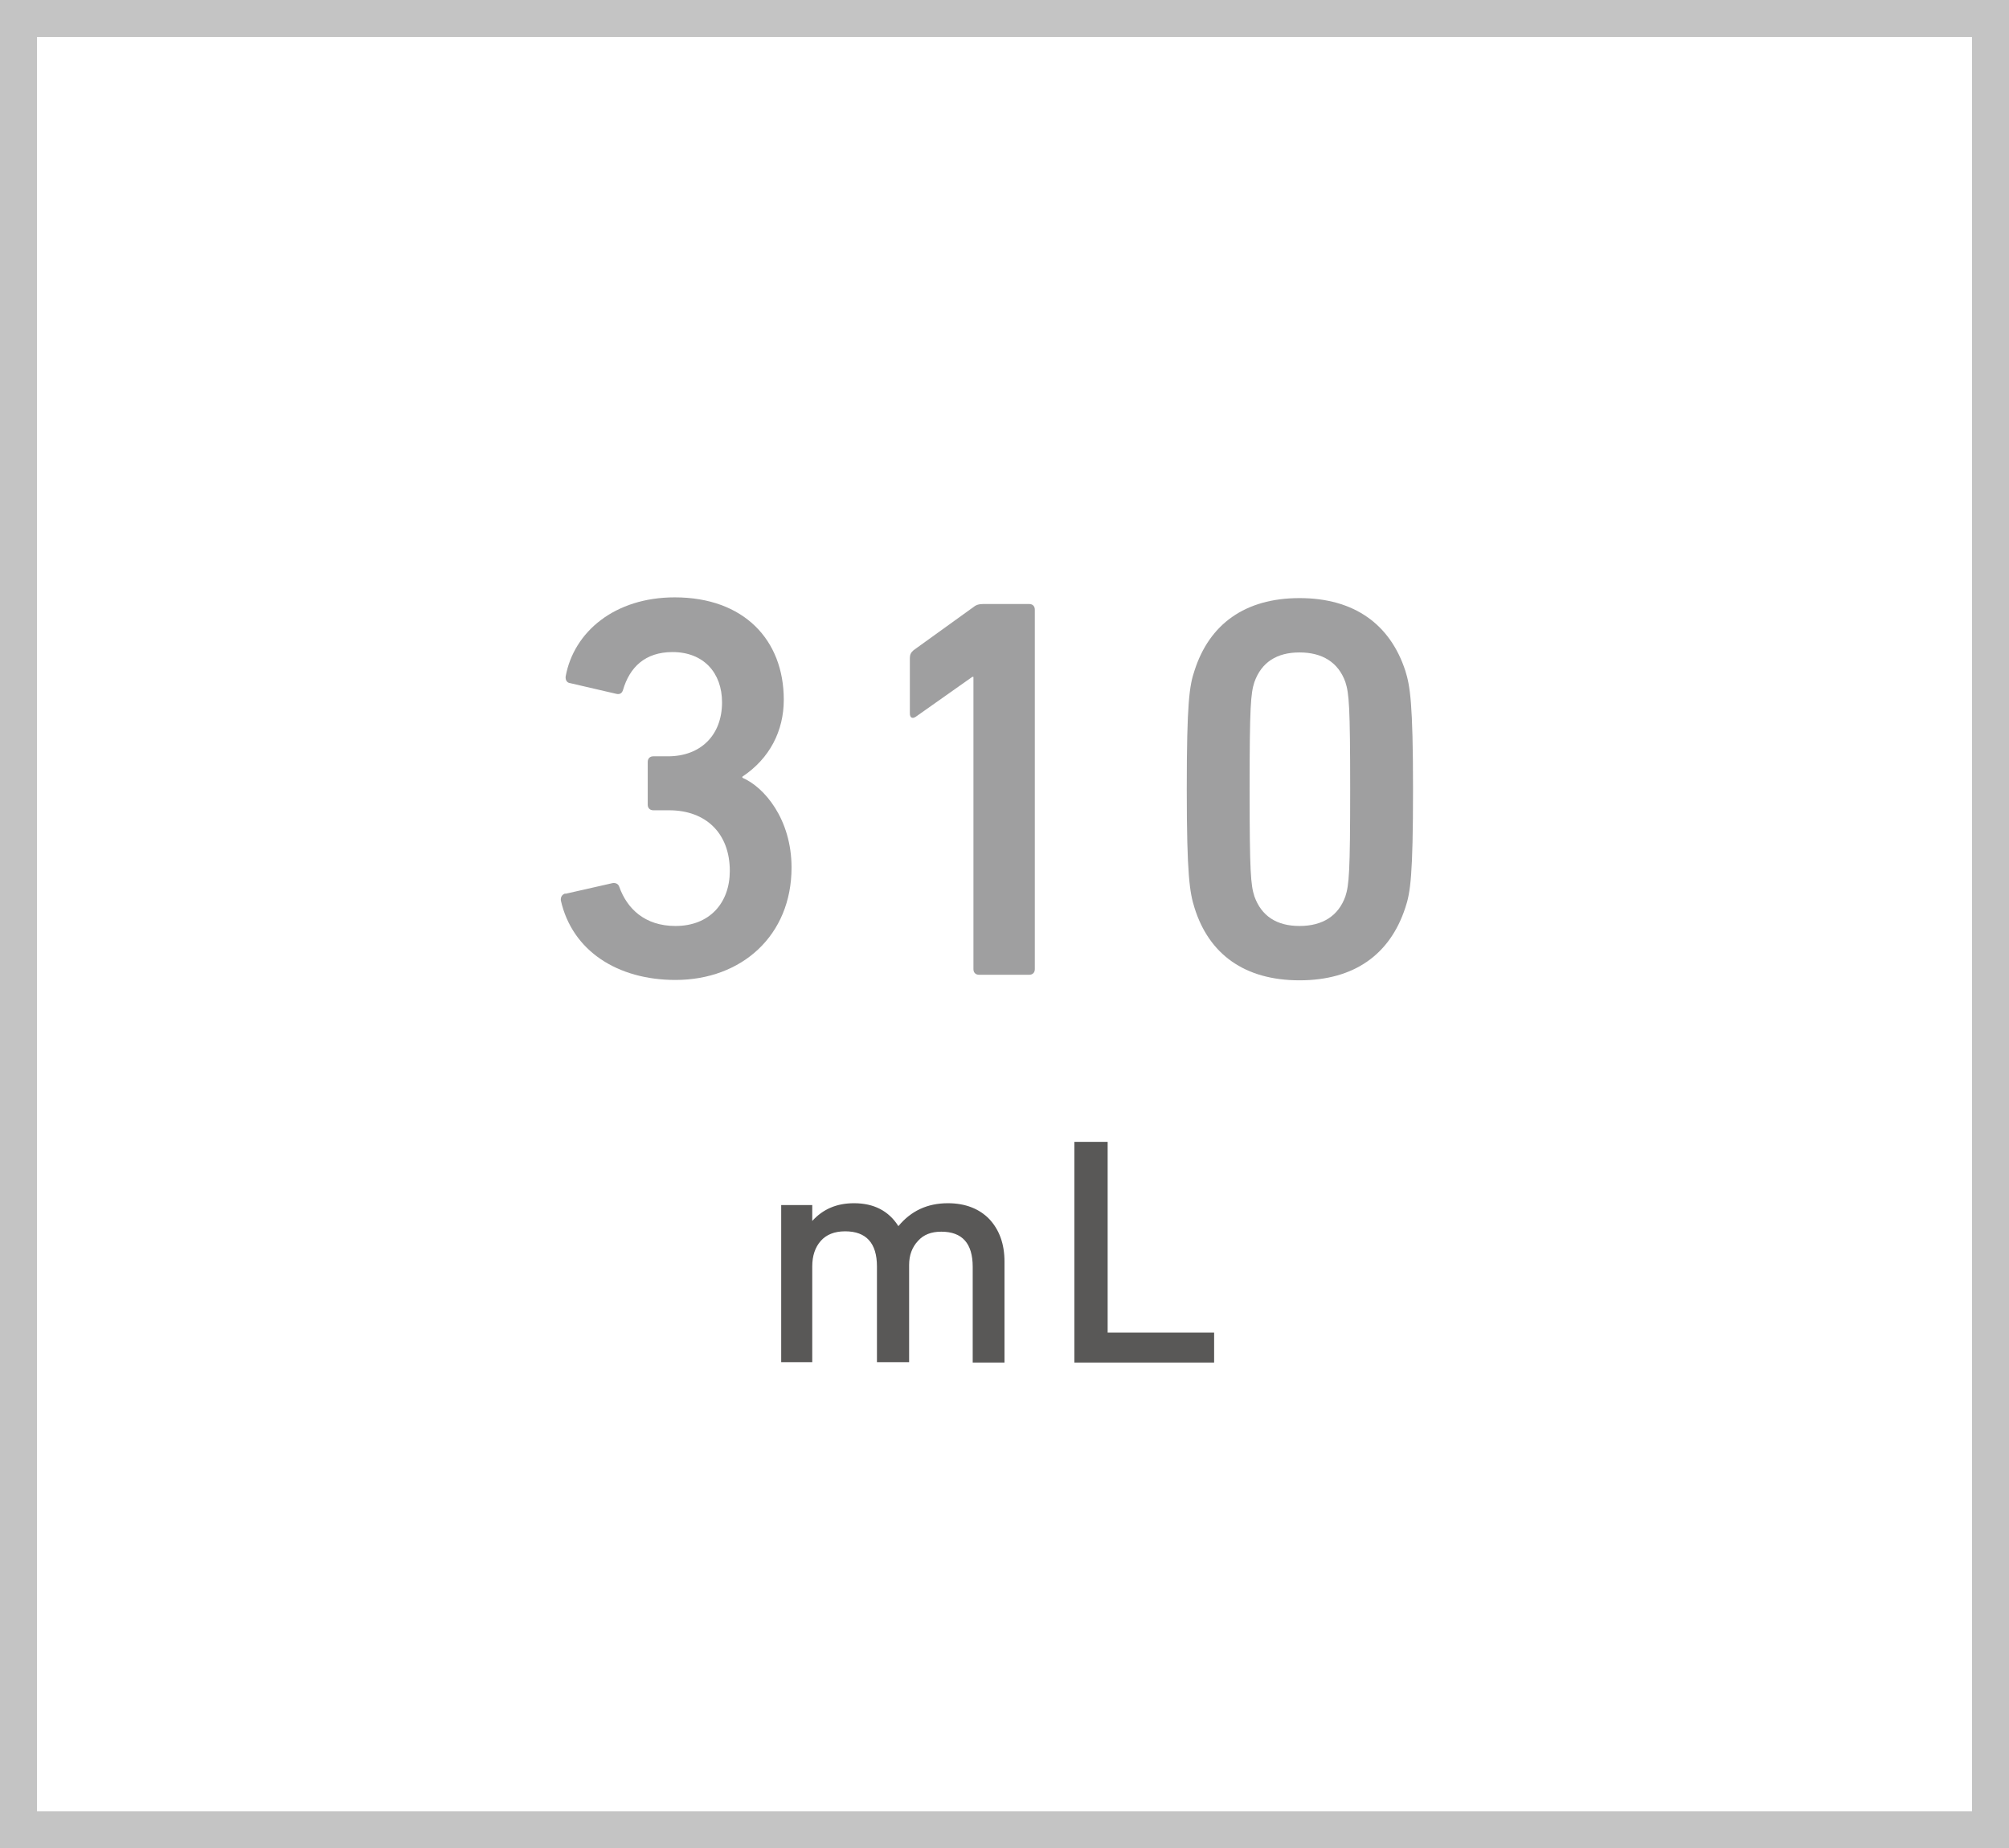
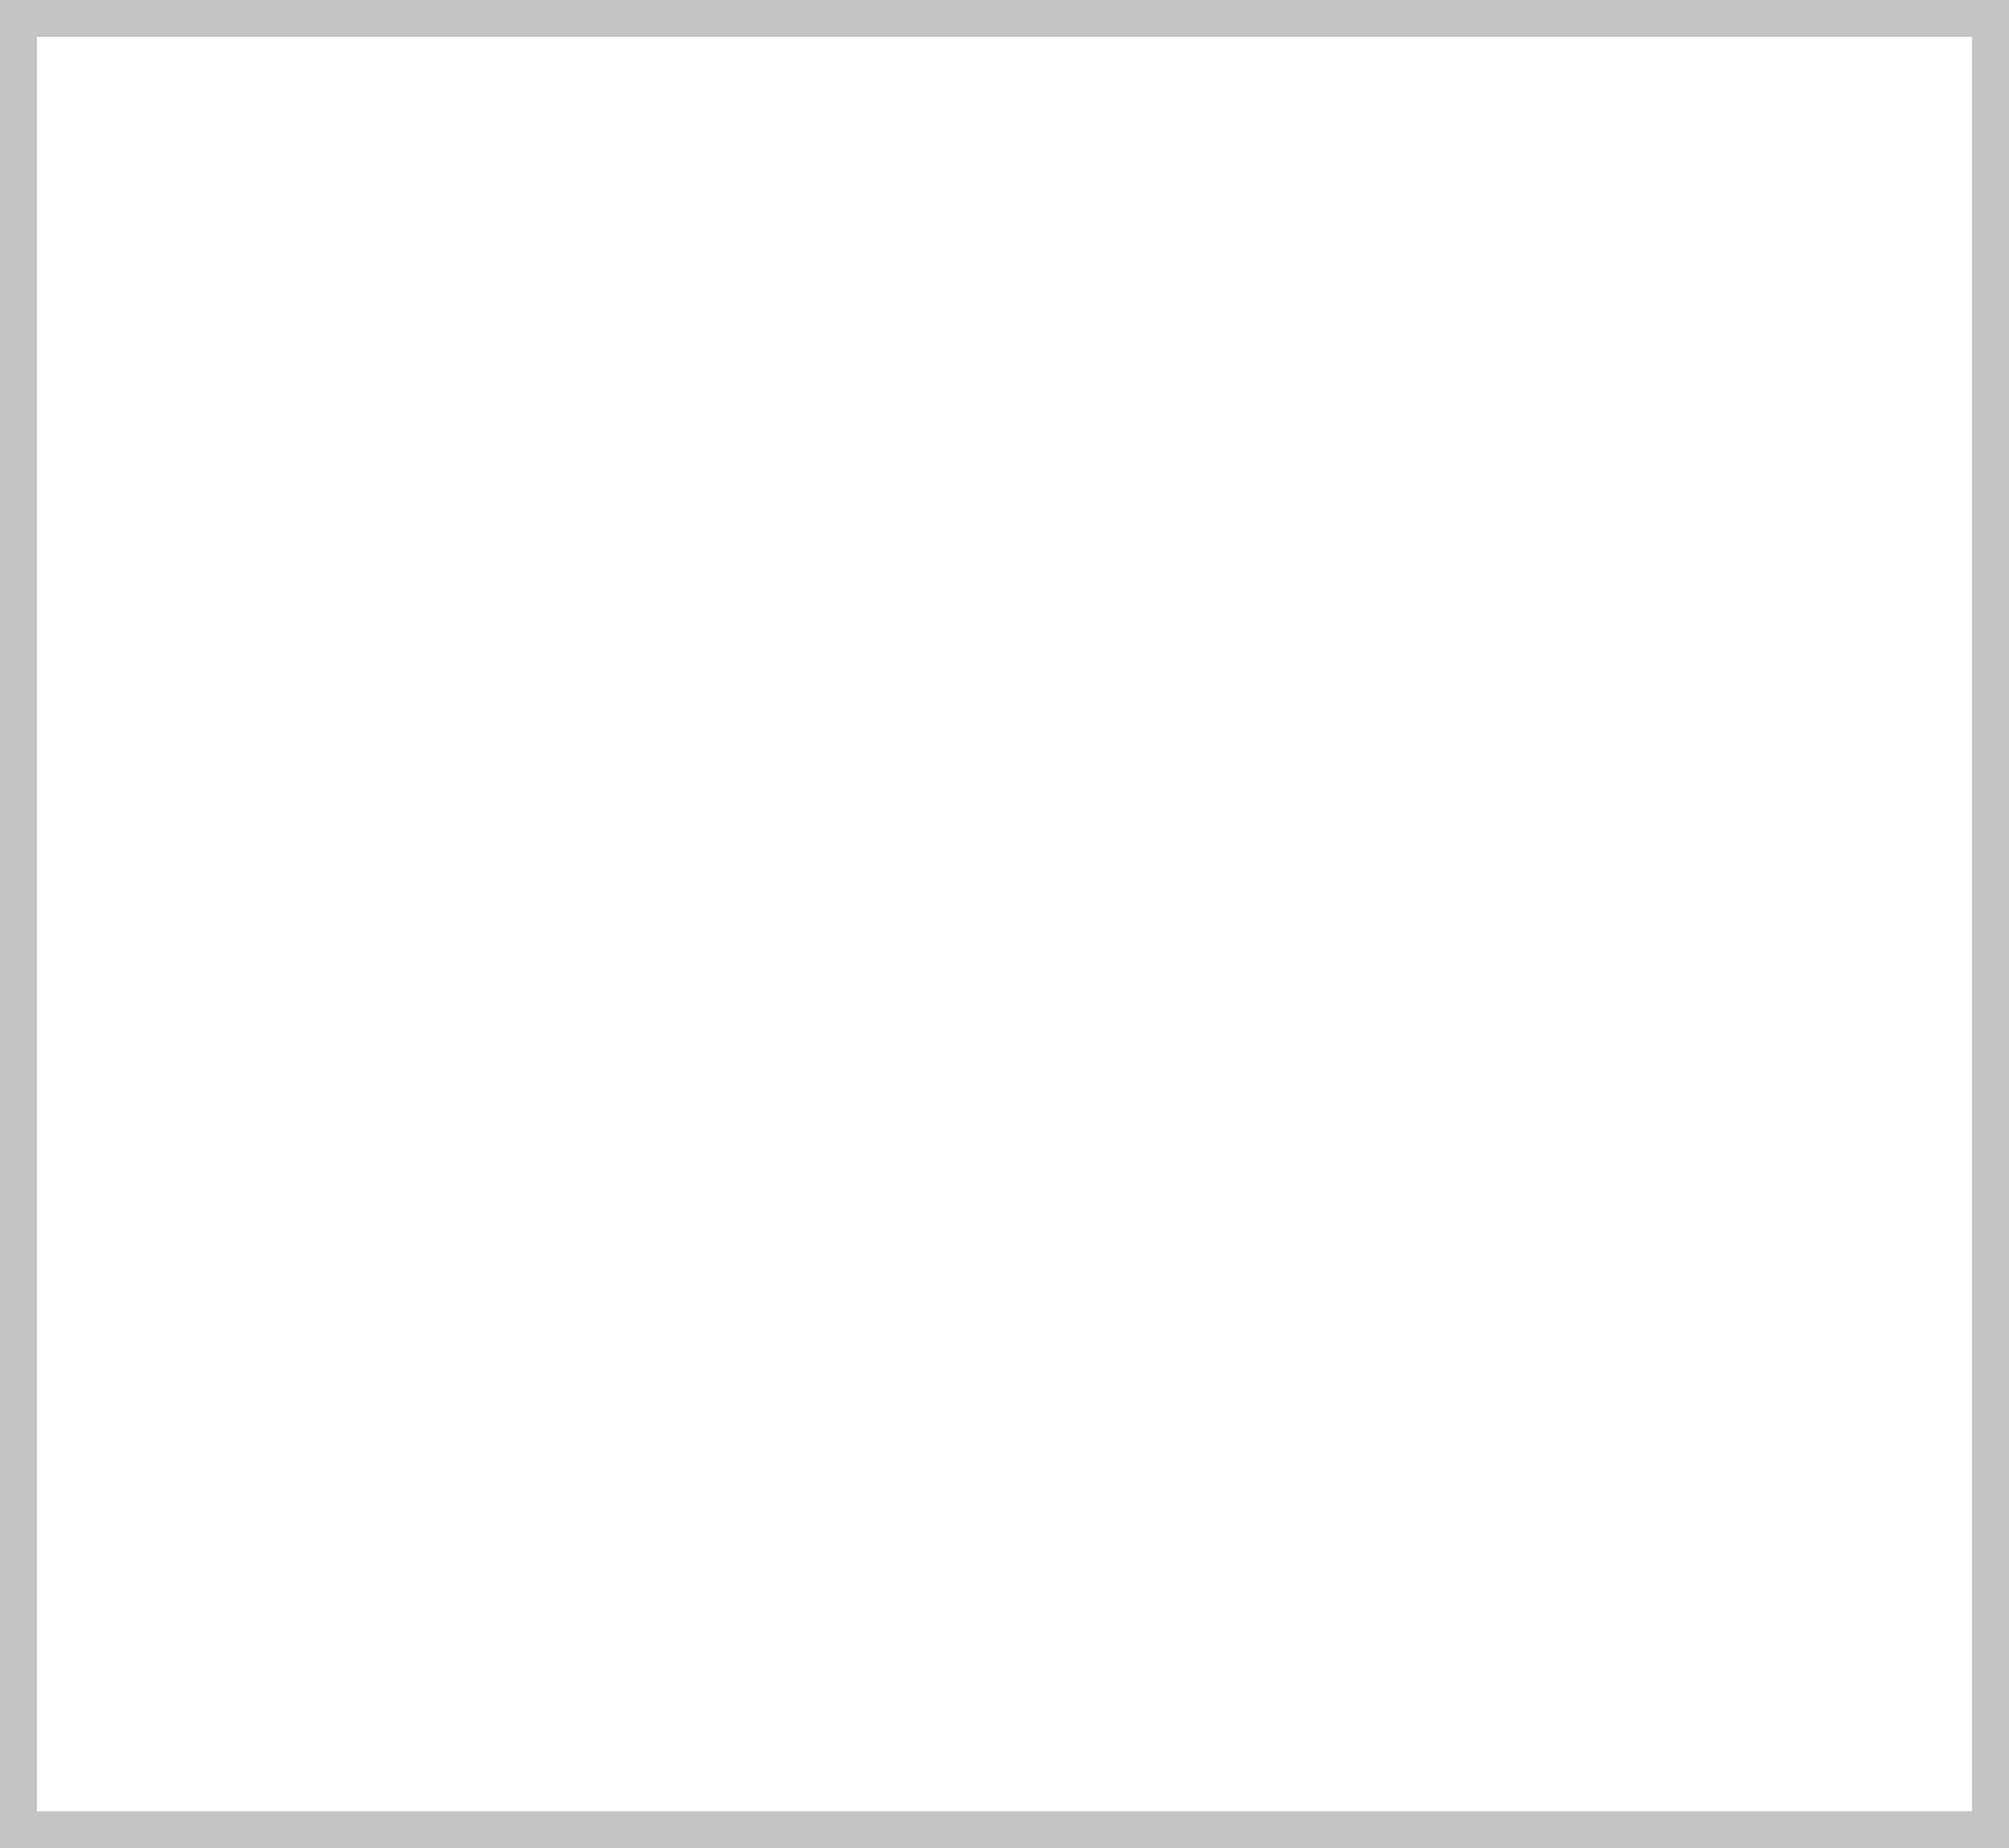
<svg xmlns="http://www.w3.org/2000/svg" id="_レイヤー_2" viewBox="0 0 54.34 50">
  <rect x="0" y="0" width="54.34" height="50" fill="#333333" stroke="none" />
  <defs>
    <style>.cls-1{fill:#595857;}.cls-1,.cls-2,.cls-3,.cls-4{stroke-width:0px;}.cls-2{fill:#c4c4c4;}.cls-3{fill:#9f9fa0;}.cls-4{fill:#fff;}</style>
  </defs>
  <g id="_レイヤー_1-2">
    <rect class="cls-4" x=".5" y=".5" width="53.34" height="49" />
    <path class="cls-2" d="M53.34,1v48H1V1h52.34M54.34,0H0v50h54.34V0h0Z" />
-     <path class="cls-1" d="M27.17,36.86h-.86v-2.59c0-.63-.28-.95-.85-.95-.27,0-.48.08-.63.25-.16.17-.24.39-.24.65v2.63h-.87v-2.59c0-.63-.29-.95-.86-.95-.29,0-.51.09-.66.26-.15.17-.23.4-.23.69v2.59h-.84v-4.25h.84v.43c.29-.32.66-.48,1.13-.48.54,0,.94.21,1.2.62.34-.41.78-.62,1.34-.62.47,0,.85.15,1.12.43.27.29.41.67.41,1.15v2.72" />
-     <polyline class="cls-1" points="32.84 36.86 29.06 36.86 29.06 30.89 29.96 30.89 29.96 36.05 32.84 36.05 32.84 36.86" />
-     <path class="cls-3" d="M15.29,24.18l1.28-.29c.07-.01.15.01.18.1.21.59.69,1.06,1.52,1.06.93,0,1.47-.63,1.47-1.49,0-1.02-.65-1.64-1.64-1.64h-.43c-.09,0-.15-.06-.15-.15v-1.16c0-.09.06-.15.15-.15h.4c.88,0,1.46-.57,1.46-1.46,0-.8-.5-1.36-1.34-1.36-.74,0-1.16.41-1.34,1.03-.03.09-.09.12-.18.1l-1.25-.29c-.09-.01-.13-.09-.12-.18.22-1.21,1.33-2.14,2.95-2.14,1.87,0,2.95,1.15,2.95,2.77,0,.84-.38,1.59-1.12,2.08v.03c.59.25,1.33,1.12,1.33,2.43,0,1.83-1.34,3.04-3.14,3.04-1.56,0-2.79-.78-3.1-2.15-.01-.09.03-.16.12-.19Z" />
-     <path class="cls-3" d="M26.33,18.31h-.03l-1.53,1.08c-.09.06-.16.03-.16-.09v-1.5c0-.09.03-.15.1-.21l1.61-1.16c.07-.06.15-.09.27-.09h1.25c.09,0,.15.06.15.15v9.73c0,.09-.06.15-.15.15h-1.36c-.09,0-.15-.06-.15-.15v-7.9Z" />
-     <path class="cls-3" d="M32.1,21.35c0-2.33.07-2.8.21-3.21.4-1.25,1.36-1.96,2.84-1.96s2.45.71,2.86,1.96c.13.41.21.88.21,3.21s-.07,2.8-.21,3.21c-.41,1.25-1.37,1.96-2.86,1.96s-2.45-.71-2.84-1.96c-.13-.41-.21-.88-.21-3.21ZM35.15,25.05c.62,0,1.05-.27,1.24-.8.1-.31.13-.65.13-2.9s-.03-2.59-.13-2.9c-.19-.53-.62-.8-1.24-.8s-1.03.27-1.22.8c-.1.31-.13.65-.13,2.9s.03,2.59.13,2.9c.19.53.6.8,1.22.8Z" />
  </g>
</svg>